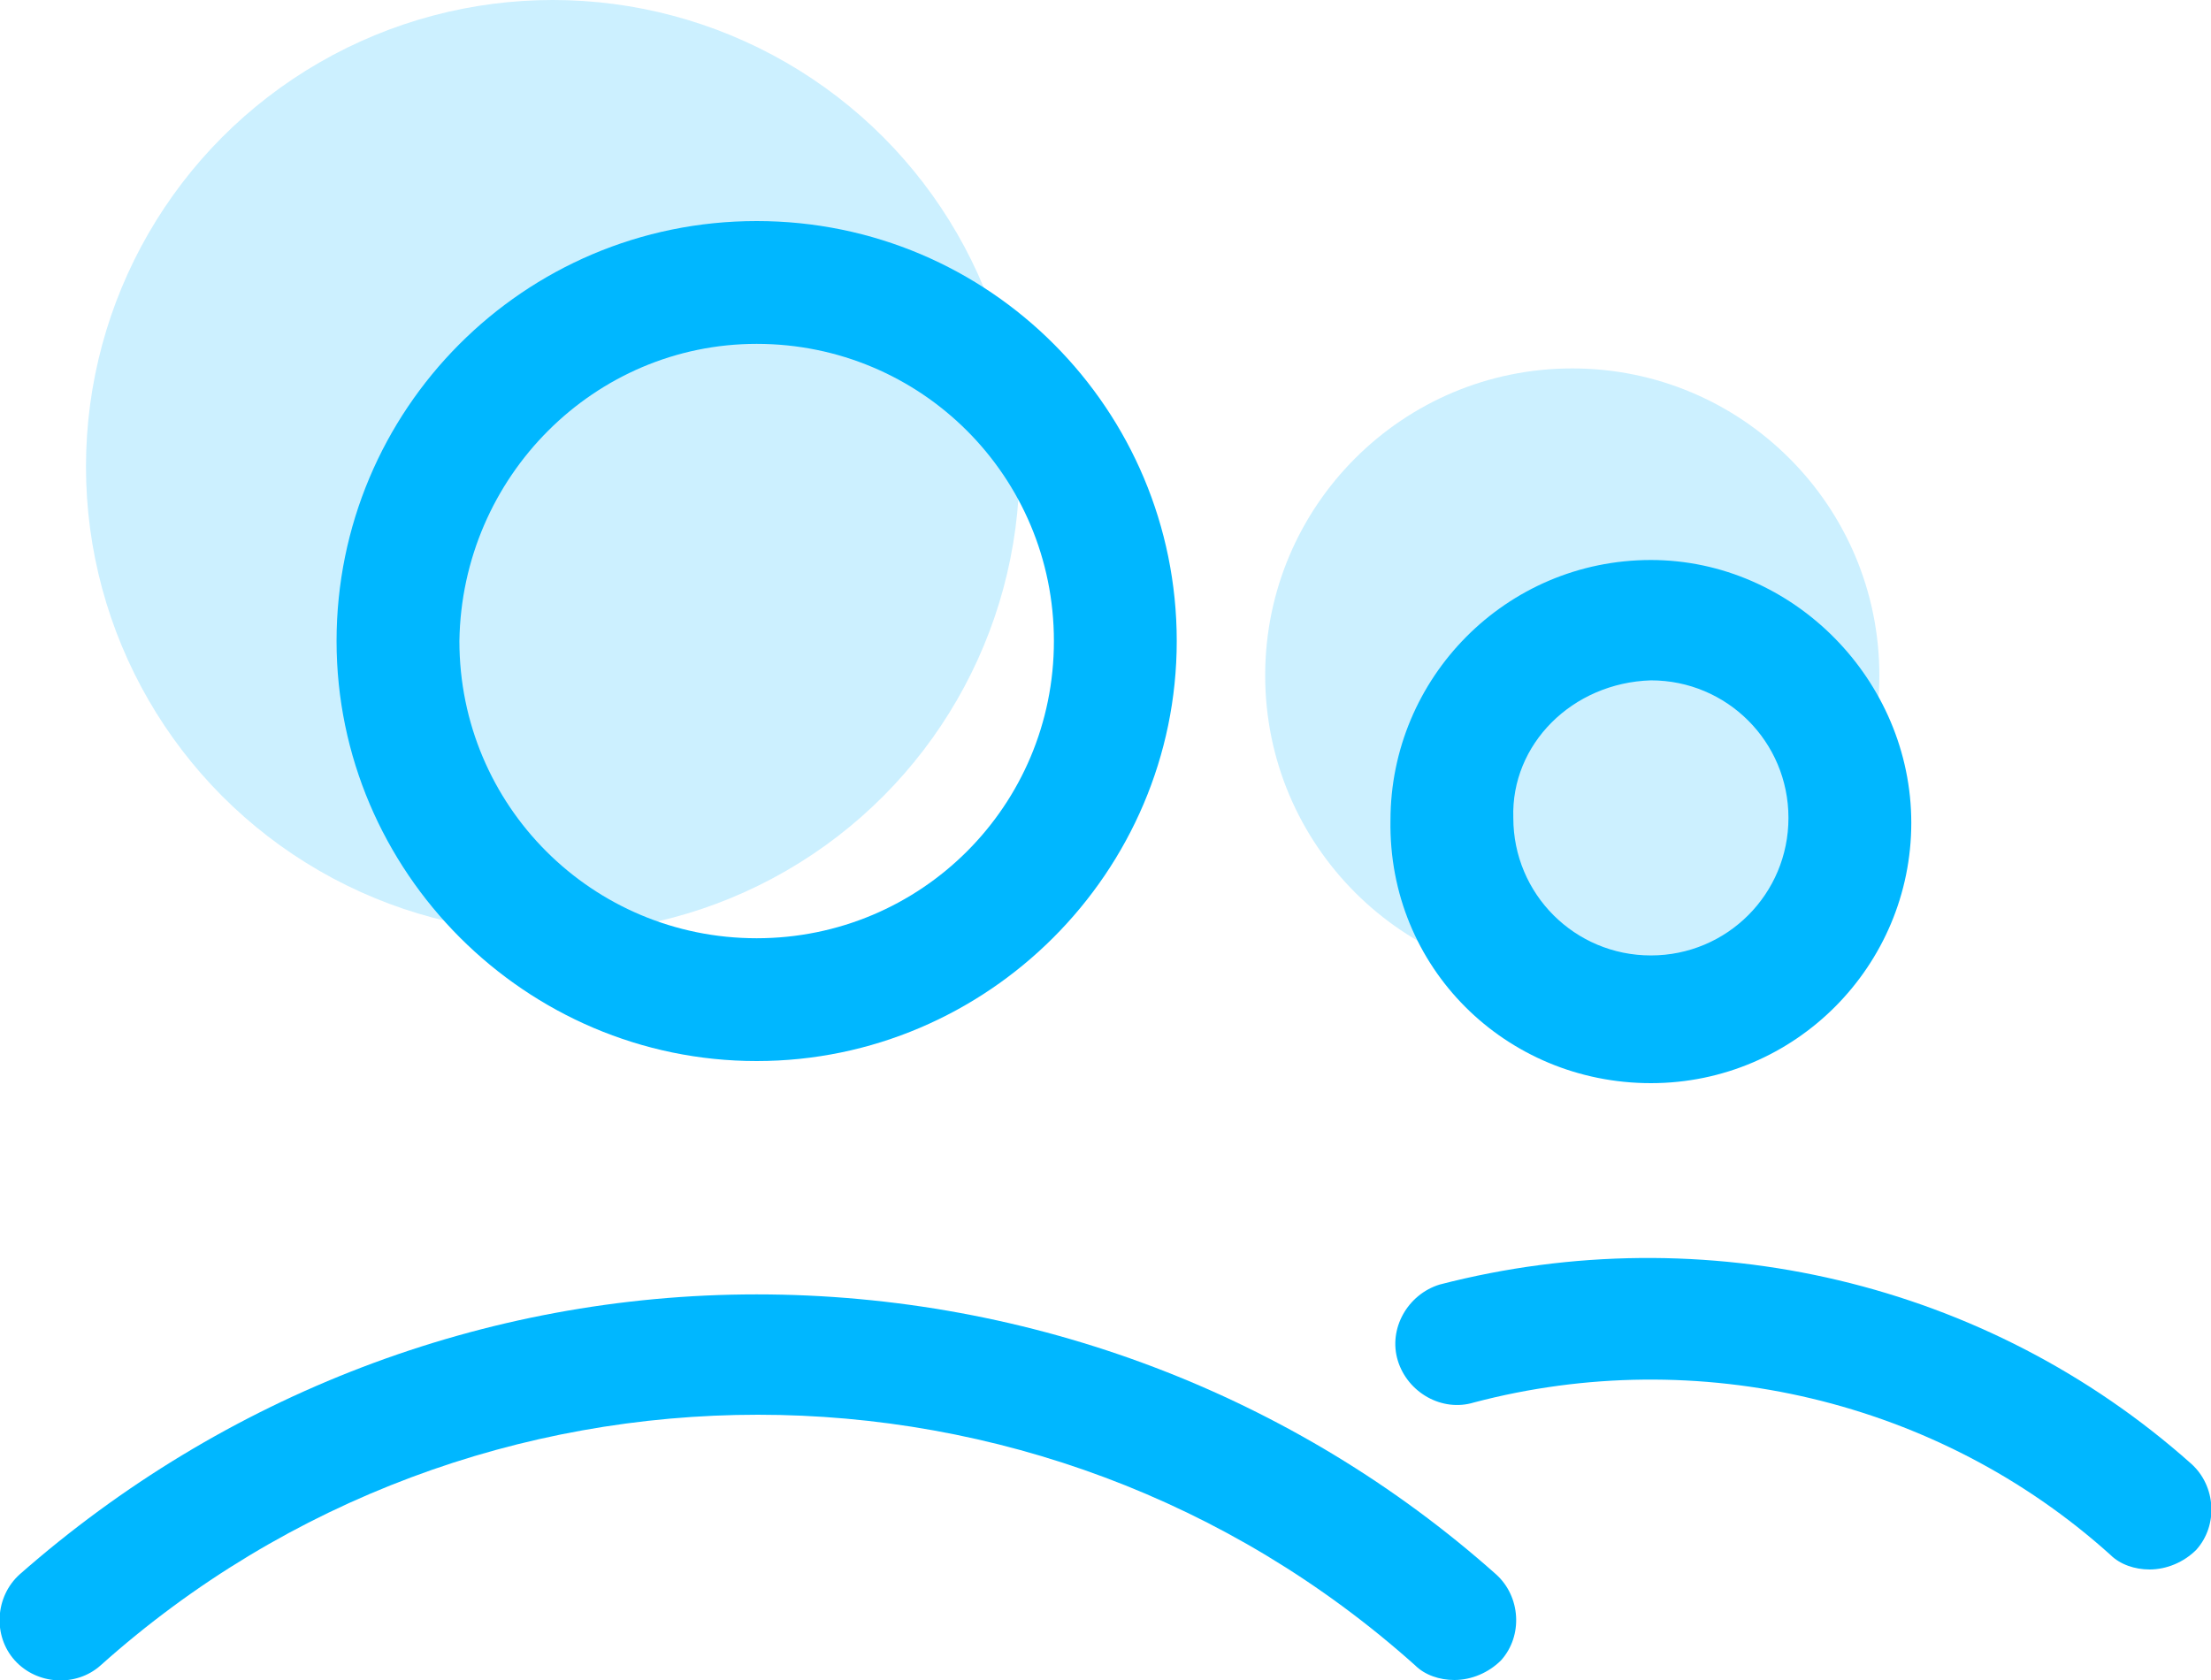
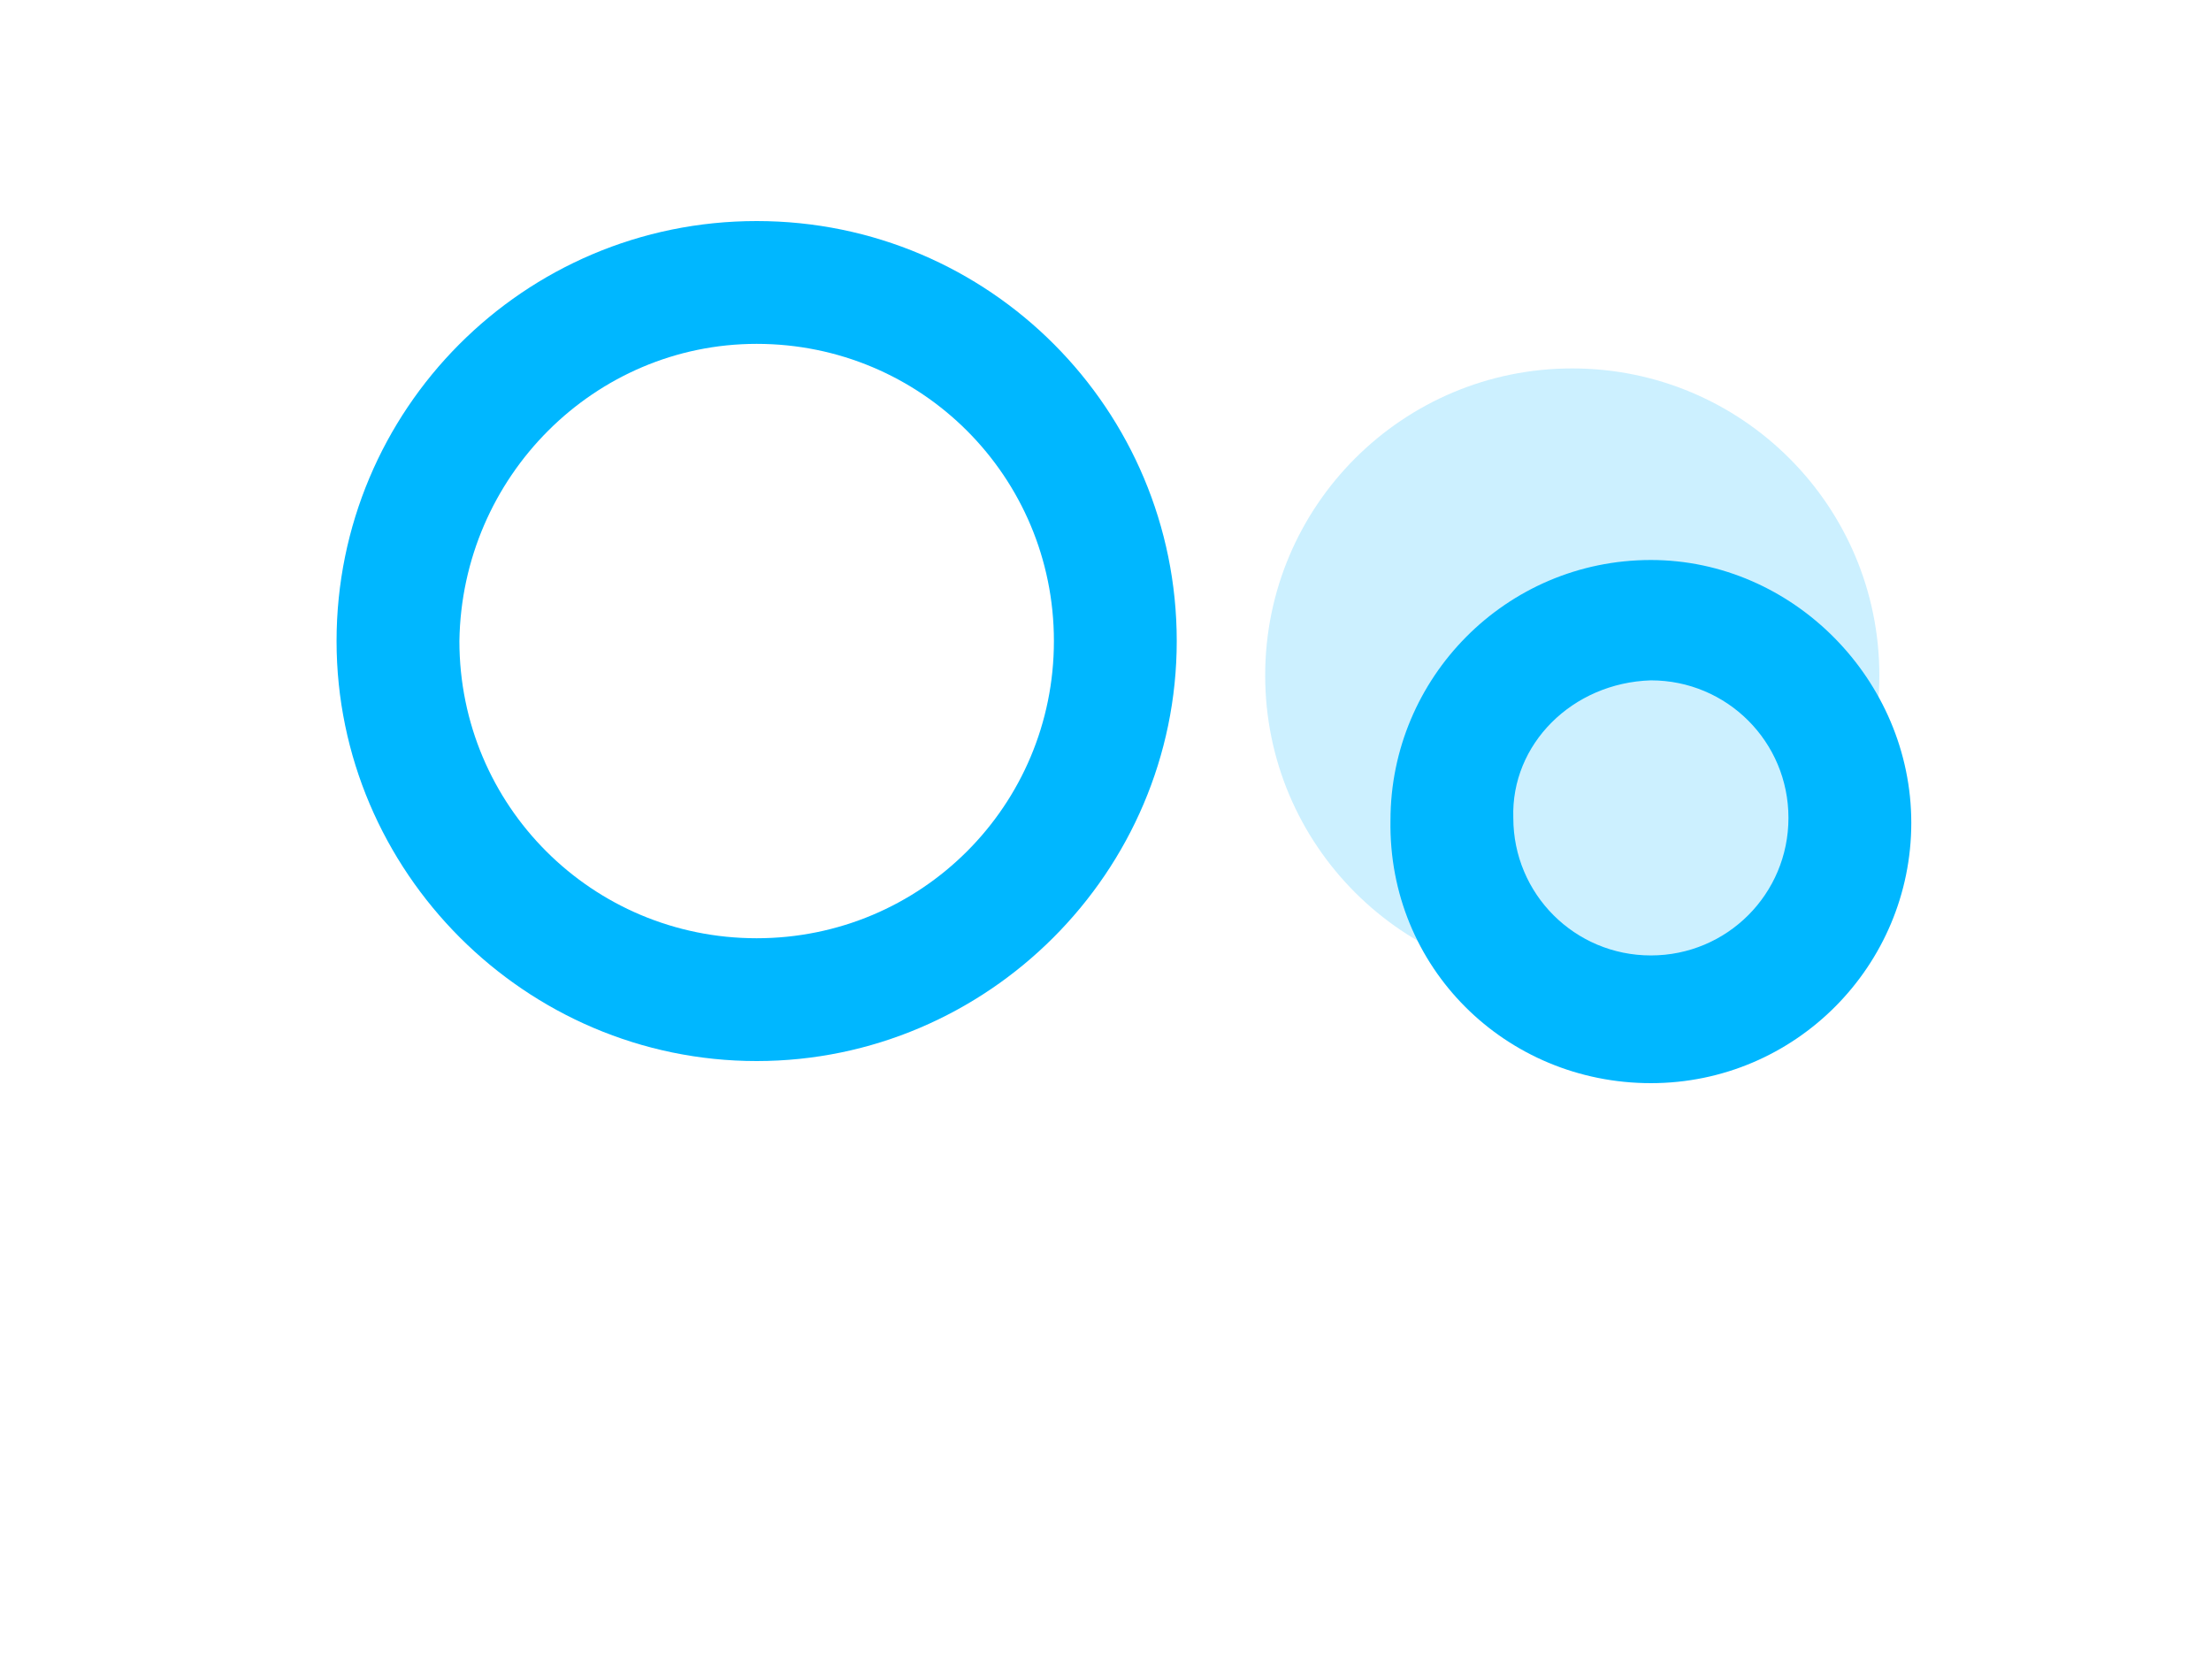
<svg xmlns="http://www.w3.org/2000/svg" version="1.1" id="Component_19_1" x="0px" y="0px" viewBox="0 0 90 68.4" style="enable-background:new 0 0 90 68.4;" xml:space="preserve">
  <style type="text/css">
	.st0{opacity:0.2;fill:#00B7FF;enable-background:new    ;}
	.st1{fill:#00B7FF;}
</style>
-   <circle id="Ellipse_75" class="st0" cx="22.5" cy="19" r="19" />
  <circle id="Ellipse_76" class="st0" cx="64" cy="27.5" r="12.5" />
  <g id="users" transform="translate(0 9)">
    <path id="Path_2613" class="st1" d="M30.8,34.2c9.4,0,17.1-7.7,17.1-17.1S40.3,0,30.8,0S13.7,7.7,13.7,17.1c0,0,0,0,0,0   C13.7,26.5,21.4,34.2,30.8,34.2C30.8,34.2,30.8,34.2,30.8,34.2z M30.8,5c6.7,0,12.1,5.4,12.1,12.1s-5.4,12.1-12.1,12.1   s-12.1-5.4-12.1-12.1C18.8,10.4,24.2,5,30.8,5z" />
-     <path id="Path_2614" class="st1" d="M30.8,43.7c-11.1,0-21.7,4.1-30,11.4c-1,0.9-1.1,2.5-0.2,3.5c0.9,1,2.5,1.1,3.5,0.2   c15.2-13.6,38.3-13.6,53.5,0c0.4,0.4,1,0.6,1.6,0.6c0.7,0,1.4-0.3,1.9-0.8c0.9-1,0.8-2.6-0.2-3.5C52.7,47.8,42,43.7,30.8,43.7z" />
    <path id="Path_2615" class="st1" d="M67.2,35.1c5.9,0,10.6-4.8,10.6-10.6S73,13.8,67.2,13.8c-5.9,0-10.6,4.8-10.6,10.6   C56.5,30.4,61.3,35.1,67.2,35.1z M67.2,18.7c3.1,0,5.6,2.5,5.6,5.6c0,3.1-2.5,5.6-5.6,5.6c-3.1,0-5.6-2.5-5.6-5.6l0,0   C61.5,21.3,64,18.8,67.2,18.7z" />
-     <path id="Path_2616" class="st1" d="M89.2,50.6c-8.3-7.4-19.8-10.1-30.6-7.3c-1.3,0.4-2.1,1.8-1.7,3.1c0.4,1.3,1.8,2.1,3.1,1.7   c9.1-2.4,18.9-0.1,25.9,6.2c0.4,0.4,1,0.6,1.6,0.6c0.7,0,1.4-0.3,1.9-0.8C90.3,53.1,90.2,51.5,89.2,50.6z" />
  </g>
</svg>